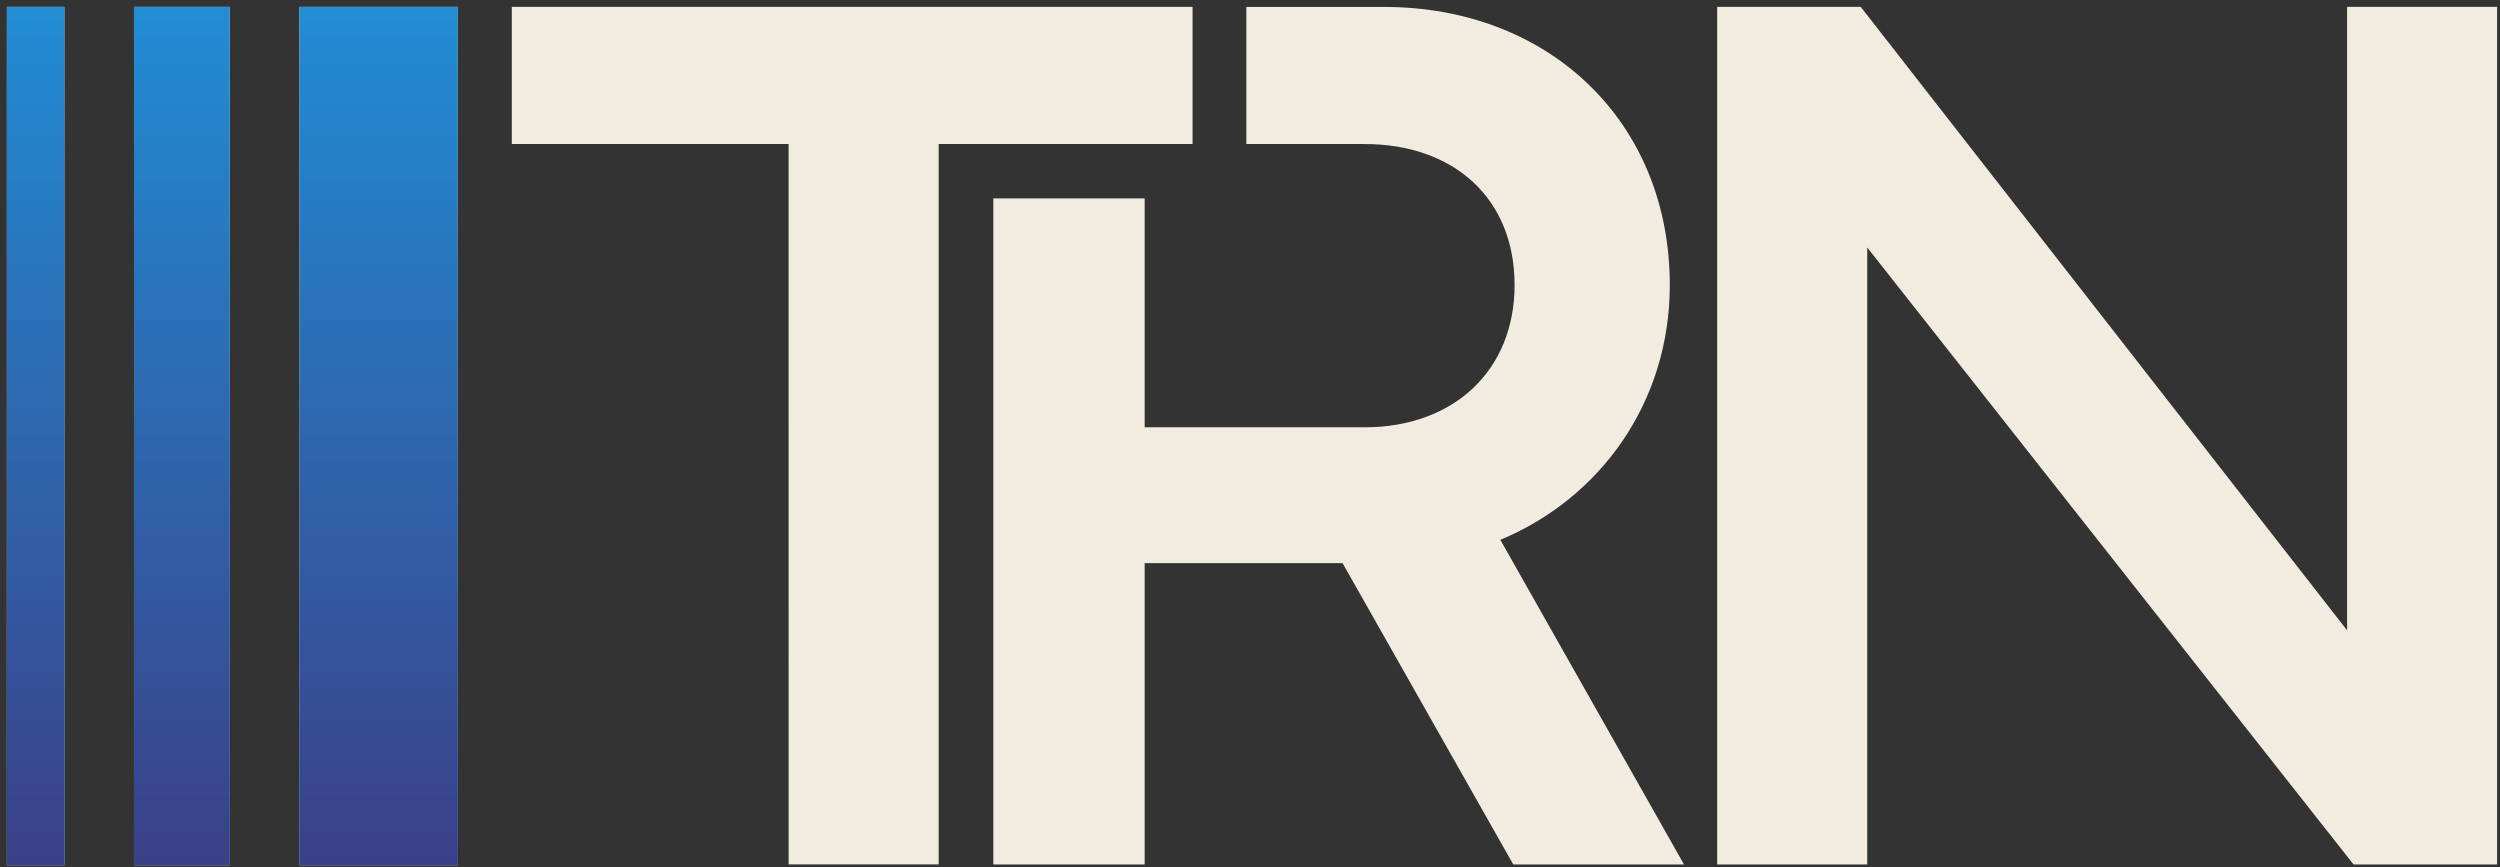
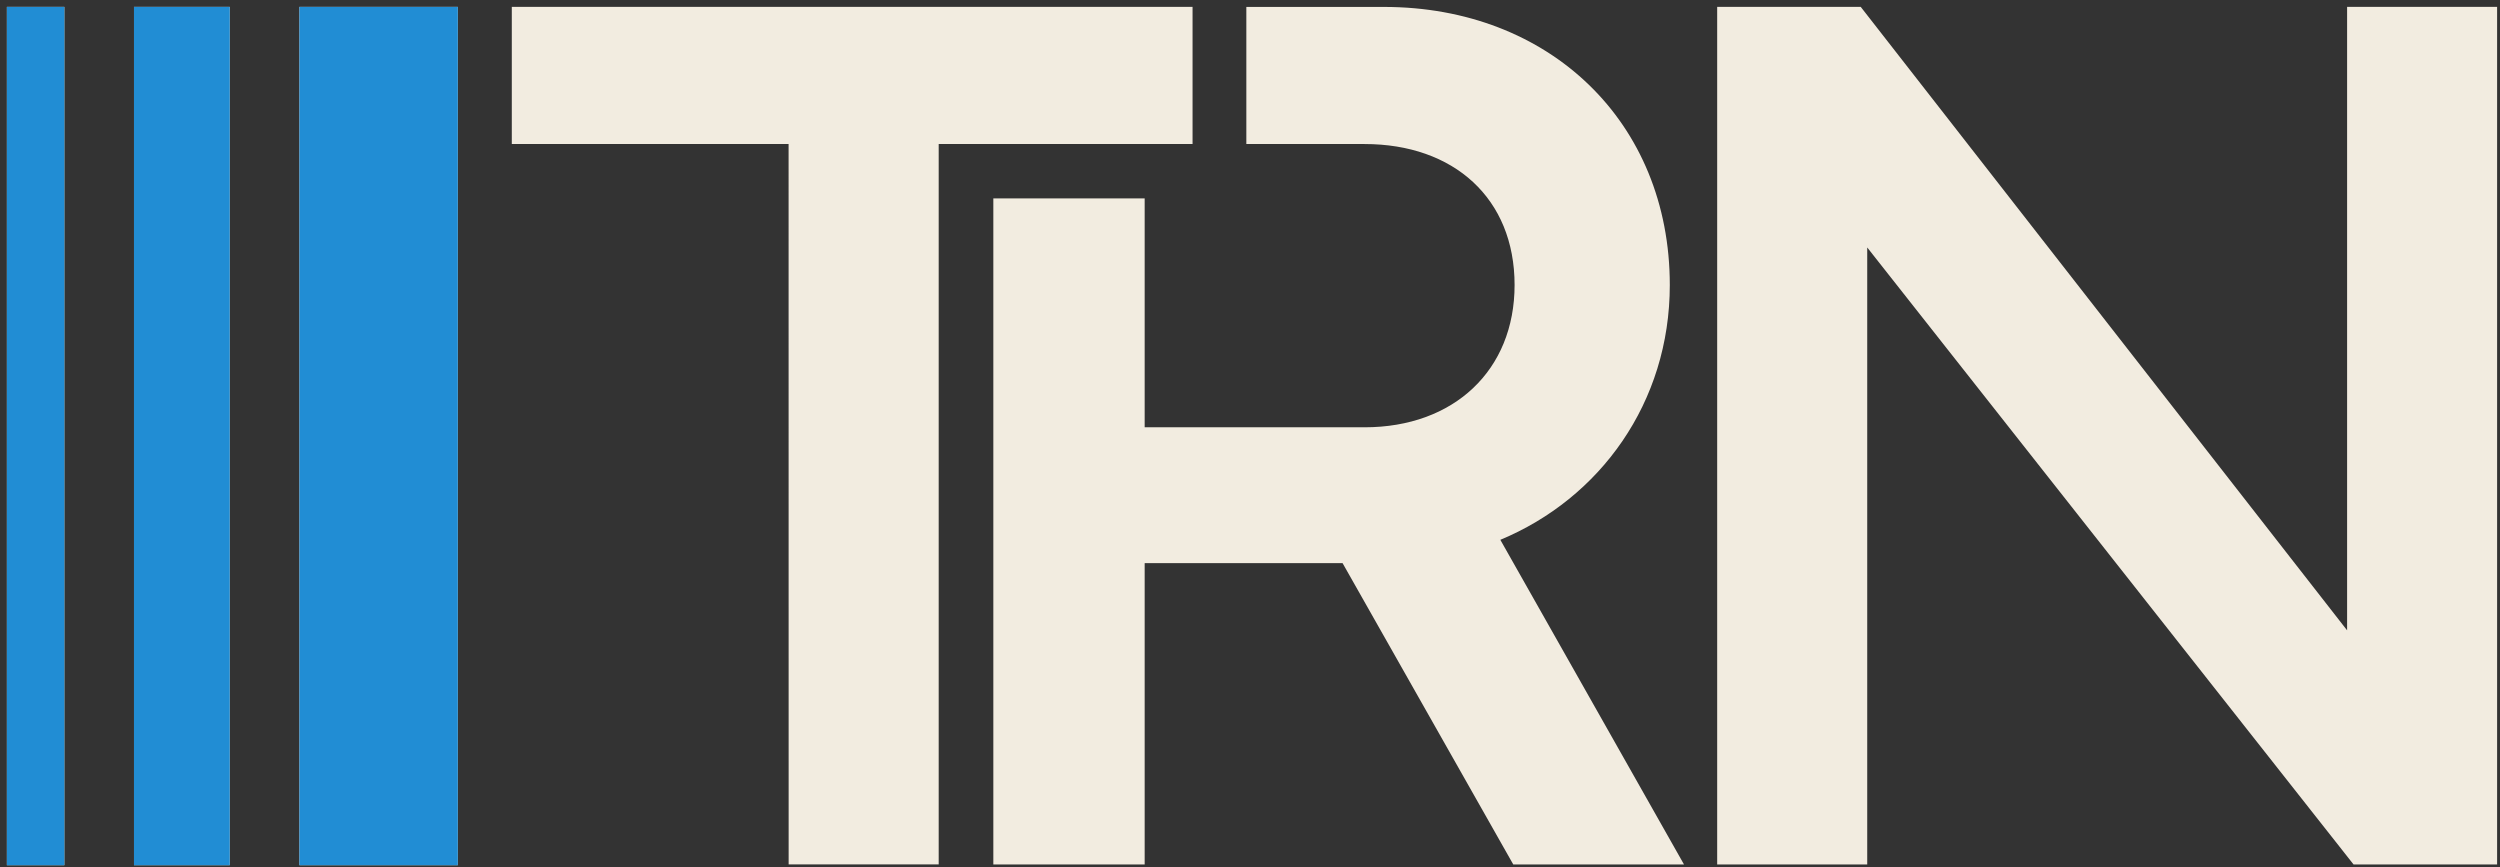
<svg xmlns="http://www.w3.org/2000/svg" width="271" height="94" viewBox="0 0 271 94" fill="none">
  <rect x="0" y="0" width="271" height="94" fill="#333333" stroke="none" />
  <path fill-rule="evenodd" clip-rule="evenodd" d="M49.628 93.791L49.628 0.747L32.454 0.747L32.454 93.791H49.628ZM24.904 93.791L24.904 0.747L14.524 0.747L14.524 93.791H24.904ZM6.974 0.747L6.974 93.791H0.746L0.746 0.747L6.974 0.747ZM55.479 15.608H85.483L85.489 93.704H101.754V15.608H129.273V0.747H55.479V15.608ZM186.142 93.705H202.407V26.826L255.123 93.705H270.686V0.748H254.426V68.328L201.705 0.748H186.142V93.705ZM135.103 0.751H150.017C167.968 0.751 181.006 13.229 181.006 30.895C181.006 43.655 173.436 54.03 162.636 58.516L182.546 93.709H164.039L145.533 61.04H124.082V93.709H107.677V21.507H124.082V46.319H147.916C157.591 46.319 164.181 40.149 164.181 30.895C164.181 21.502 157.591 15.613 147.916 15.613H135.103V0.751Z" fill="#F2ECE0" />
  <path fill-rule="evenodd" clip-rule="evenodd" d="M49.628 0.747L49.628 93.791H32.454L32.454 0.747L49.628 0.747ZM24.904 0.747L24.904 93.791H14.524L14.524 0.747L24.904 0.747ZM6.974 93.791L6.974 0.747L0.746 0.747L0.746 93.791H6.974Z" fill="#218DD4" />
-   <path fill-rule="evenodd" clip-rule="evenodd" d="M49.628 0.747L49.628 93.791H32.454L32.454 0.747L49.628 0.747ZM24.904 0.747L24.904 93.791H14.524L14.524 0.747L24.904 0.747ZM6.974 93.791L6.974 0.747L0.746 0.747L0.746 93.791H6.974Z" fill="url(#paint0_linear_3033_4180)" />
  <defs>
    <linearGradient id="paint0_linear_3033_4180" x1="25.282" y1="93.791" x2="25.282" y2="0.747" gradientUnits="userSpaceOnUse">
      <stop stop-color="#3B4088" />
      <stop offset="1" stop-color="#3B4088" stop-opacity="0" />
    </linearGradient>
  </defs>
</svg>